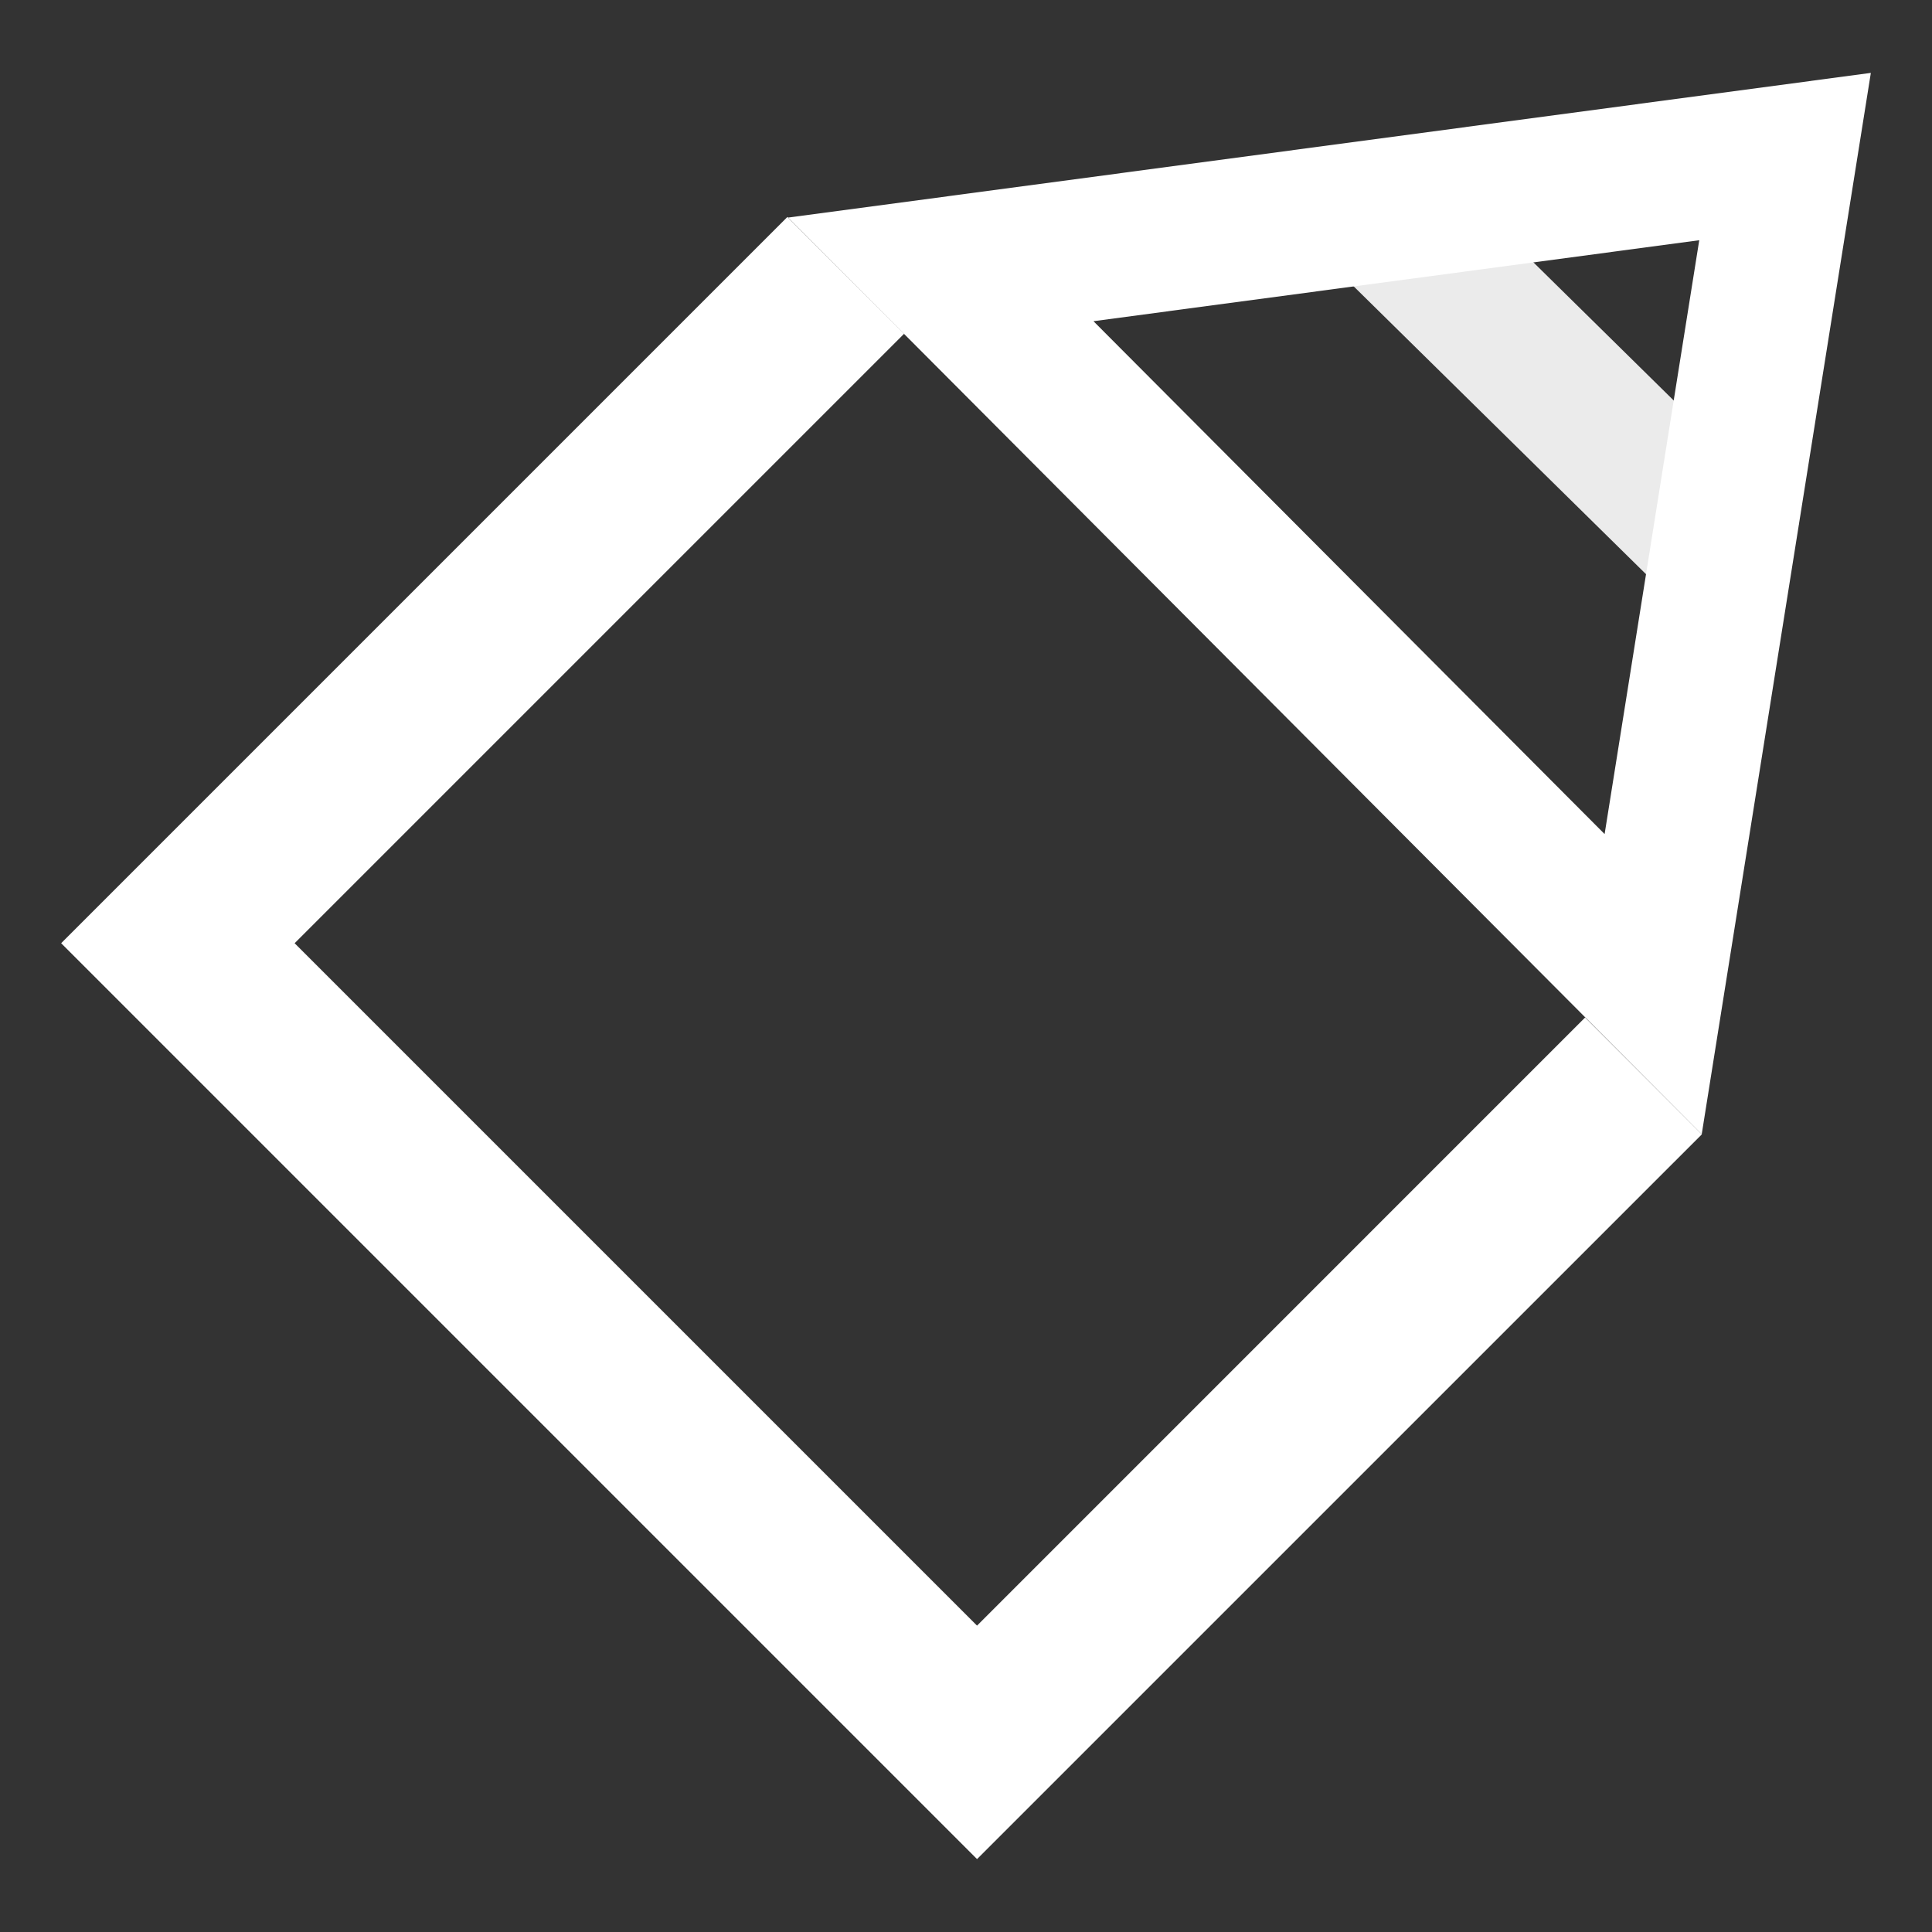
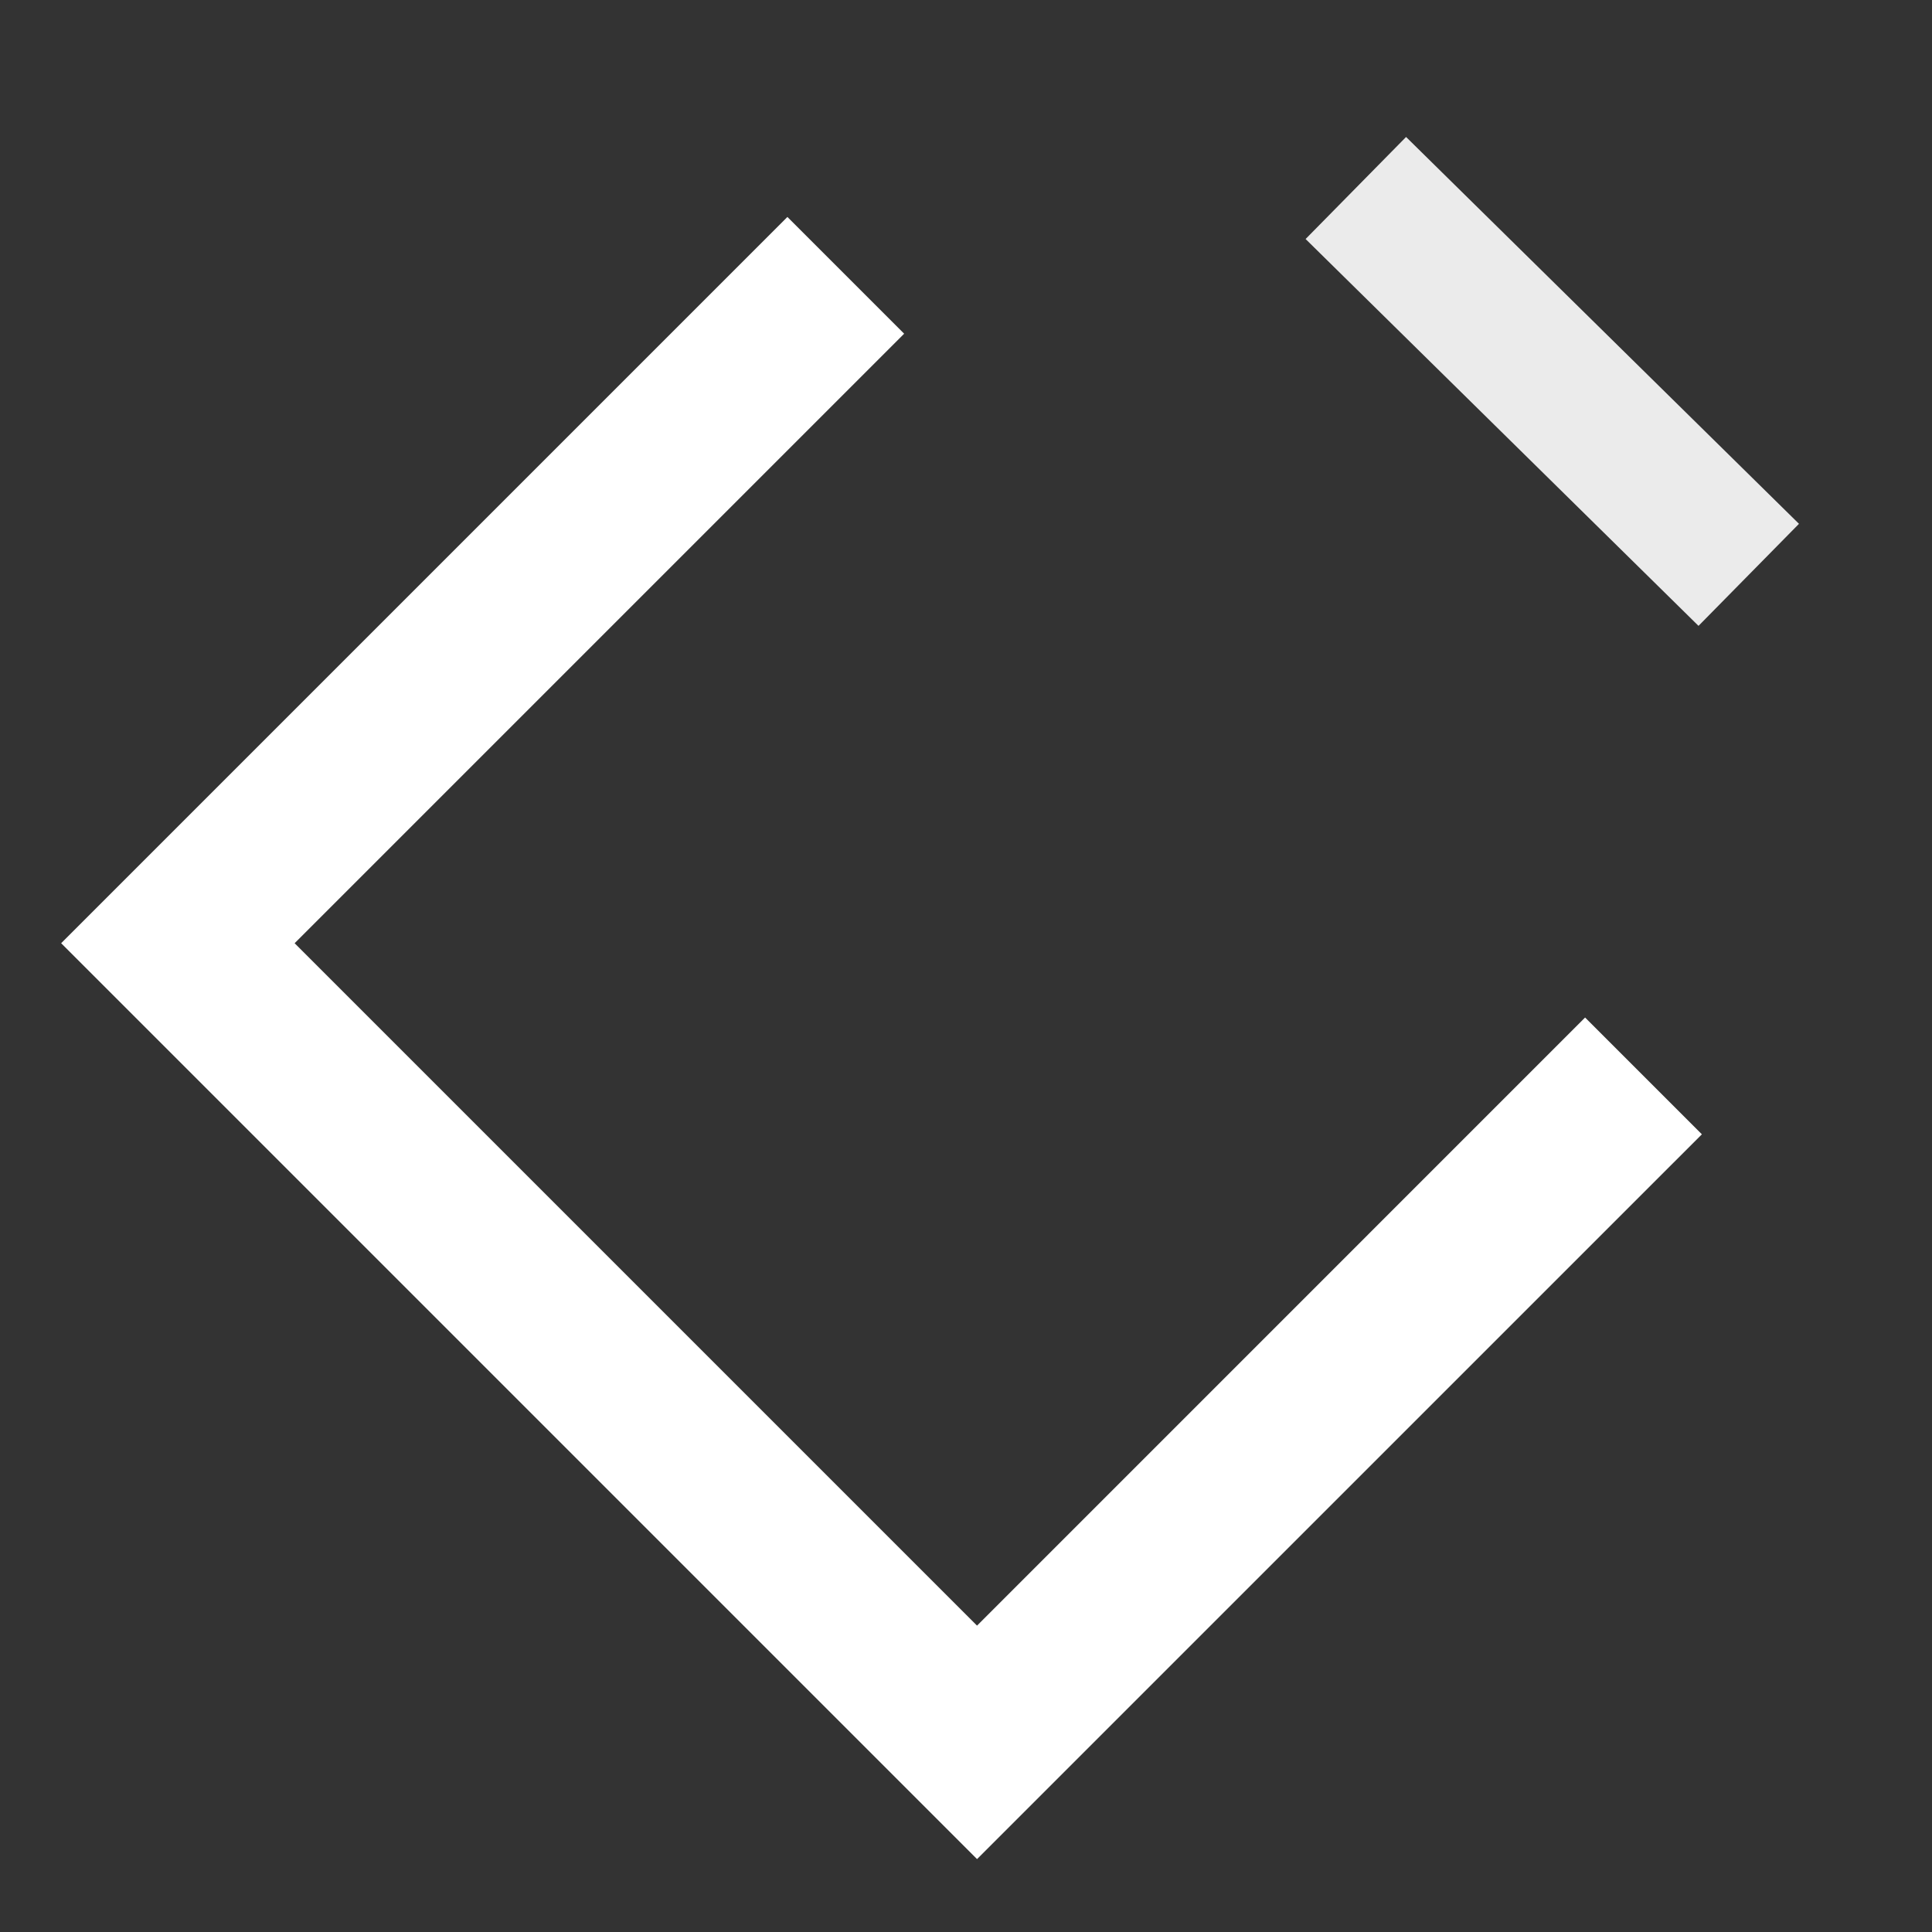
<svg xmlns="http://www.w3.org/2000/svg" version="1.1" id="Layer_1" x="0px" y="0px" viewBox="0 0 506.75 506.75" style="enable-background:new 0 0 506.75 506.75;" xml:space="preserve">
  <rect x="0" y="0" width="506.75" height="506.75" fill="#333333" stroke="none" />
  <style type="text/css">
	.st0{opacity:0.9;fill:#FFFFFF;}
	.st1{fill:#FFFFFF;}
</style>
  <g>
    <rect x="388.17" y="27.9" transform="matrix(0.702 -0.713 0.713 0.702 50.062 319.872)" class="st0" width="37.54" height="144.54" />
-     <path class="st1" d="M490.71,19.12L446.35,297.5L206.72,57.07L490.71,19.12z M420.88,218.77L445.7,63.01L286.81,84.25   L420.88,218.77z" />
    <polygon class="st1" points="206.53,56.91 237.15,87.53 77.28,247.4 256.27,426.39 415.76,266.89 446.39,297.52 256.27,487.63    16.04,247.4  " />
  </g>
</svg>